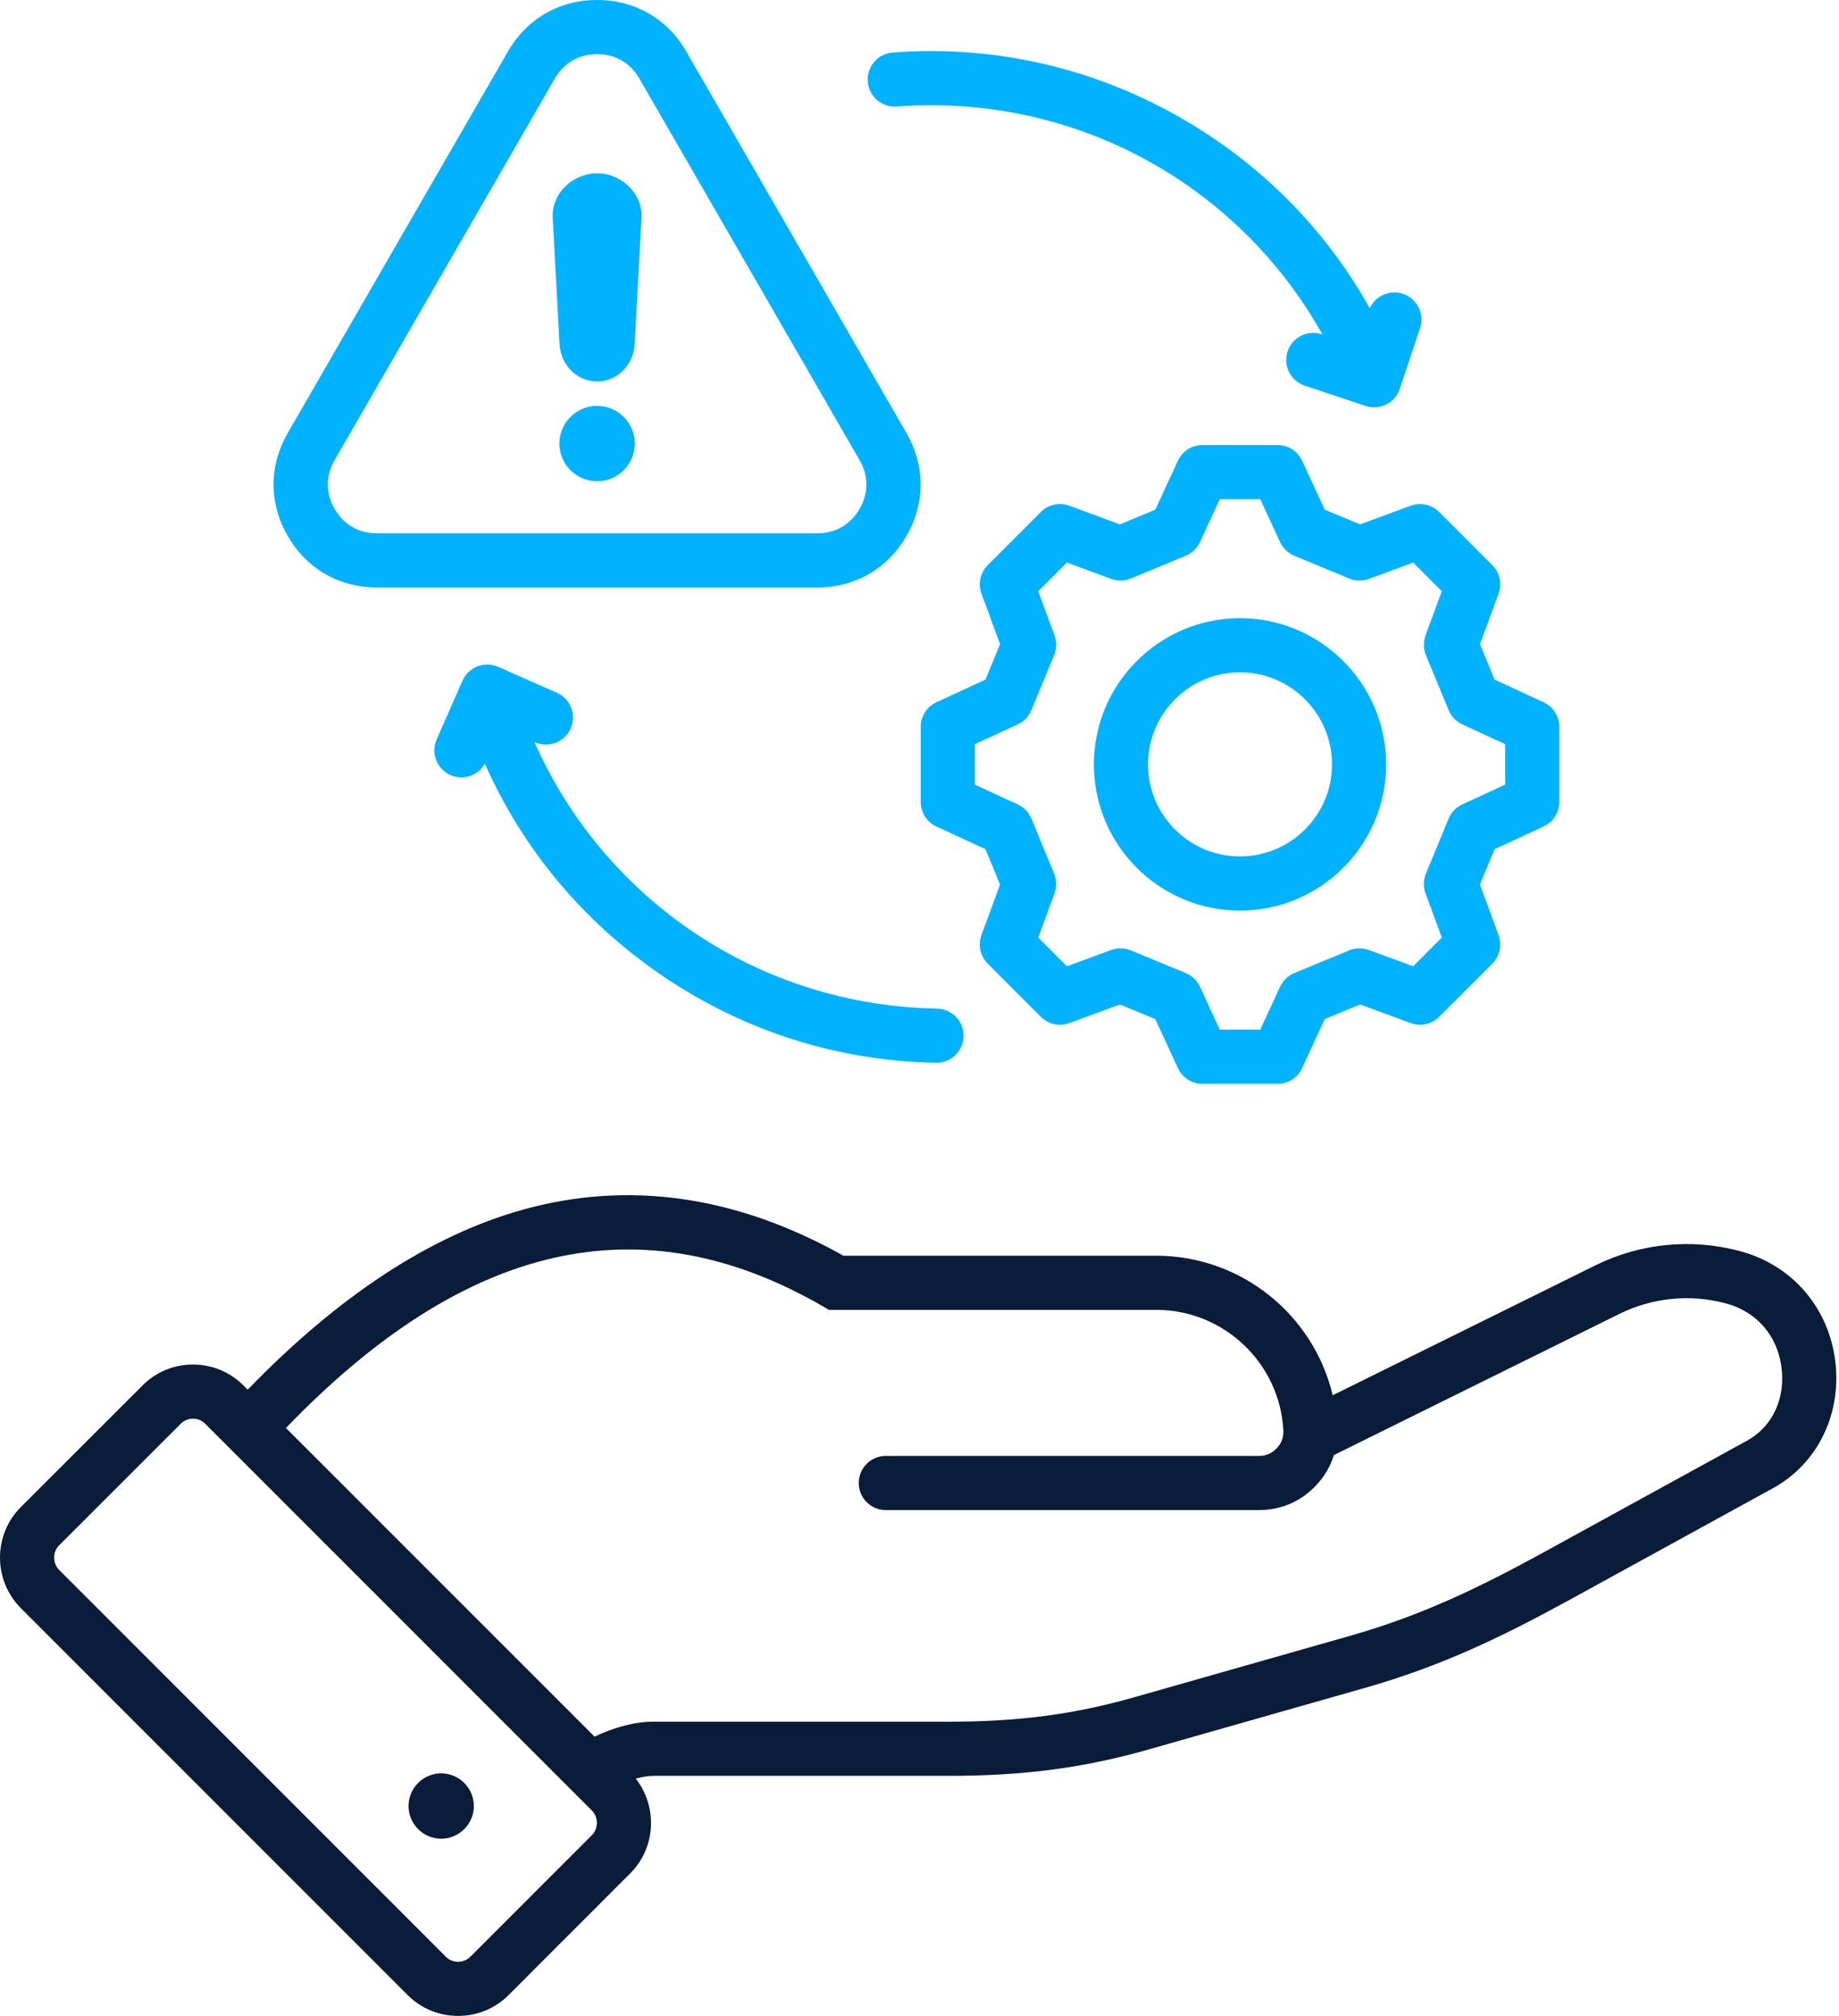
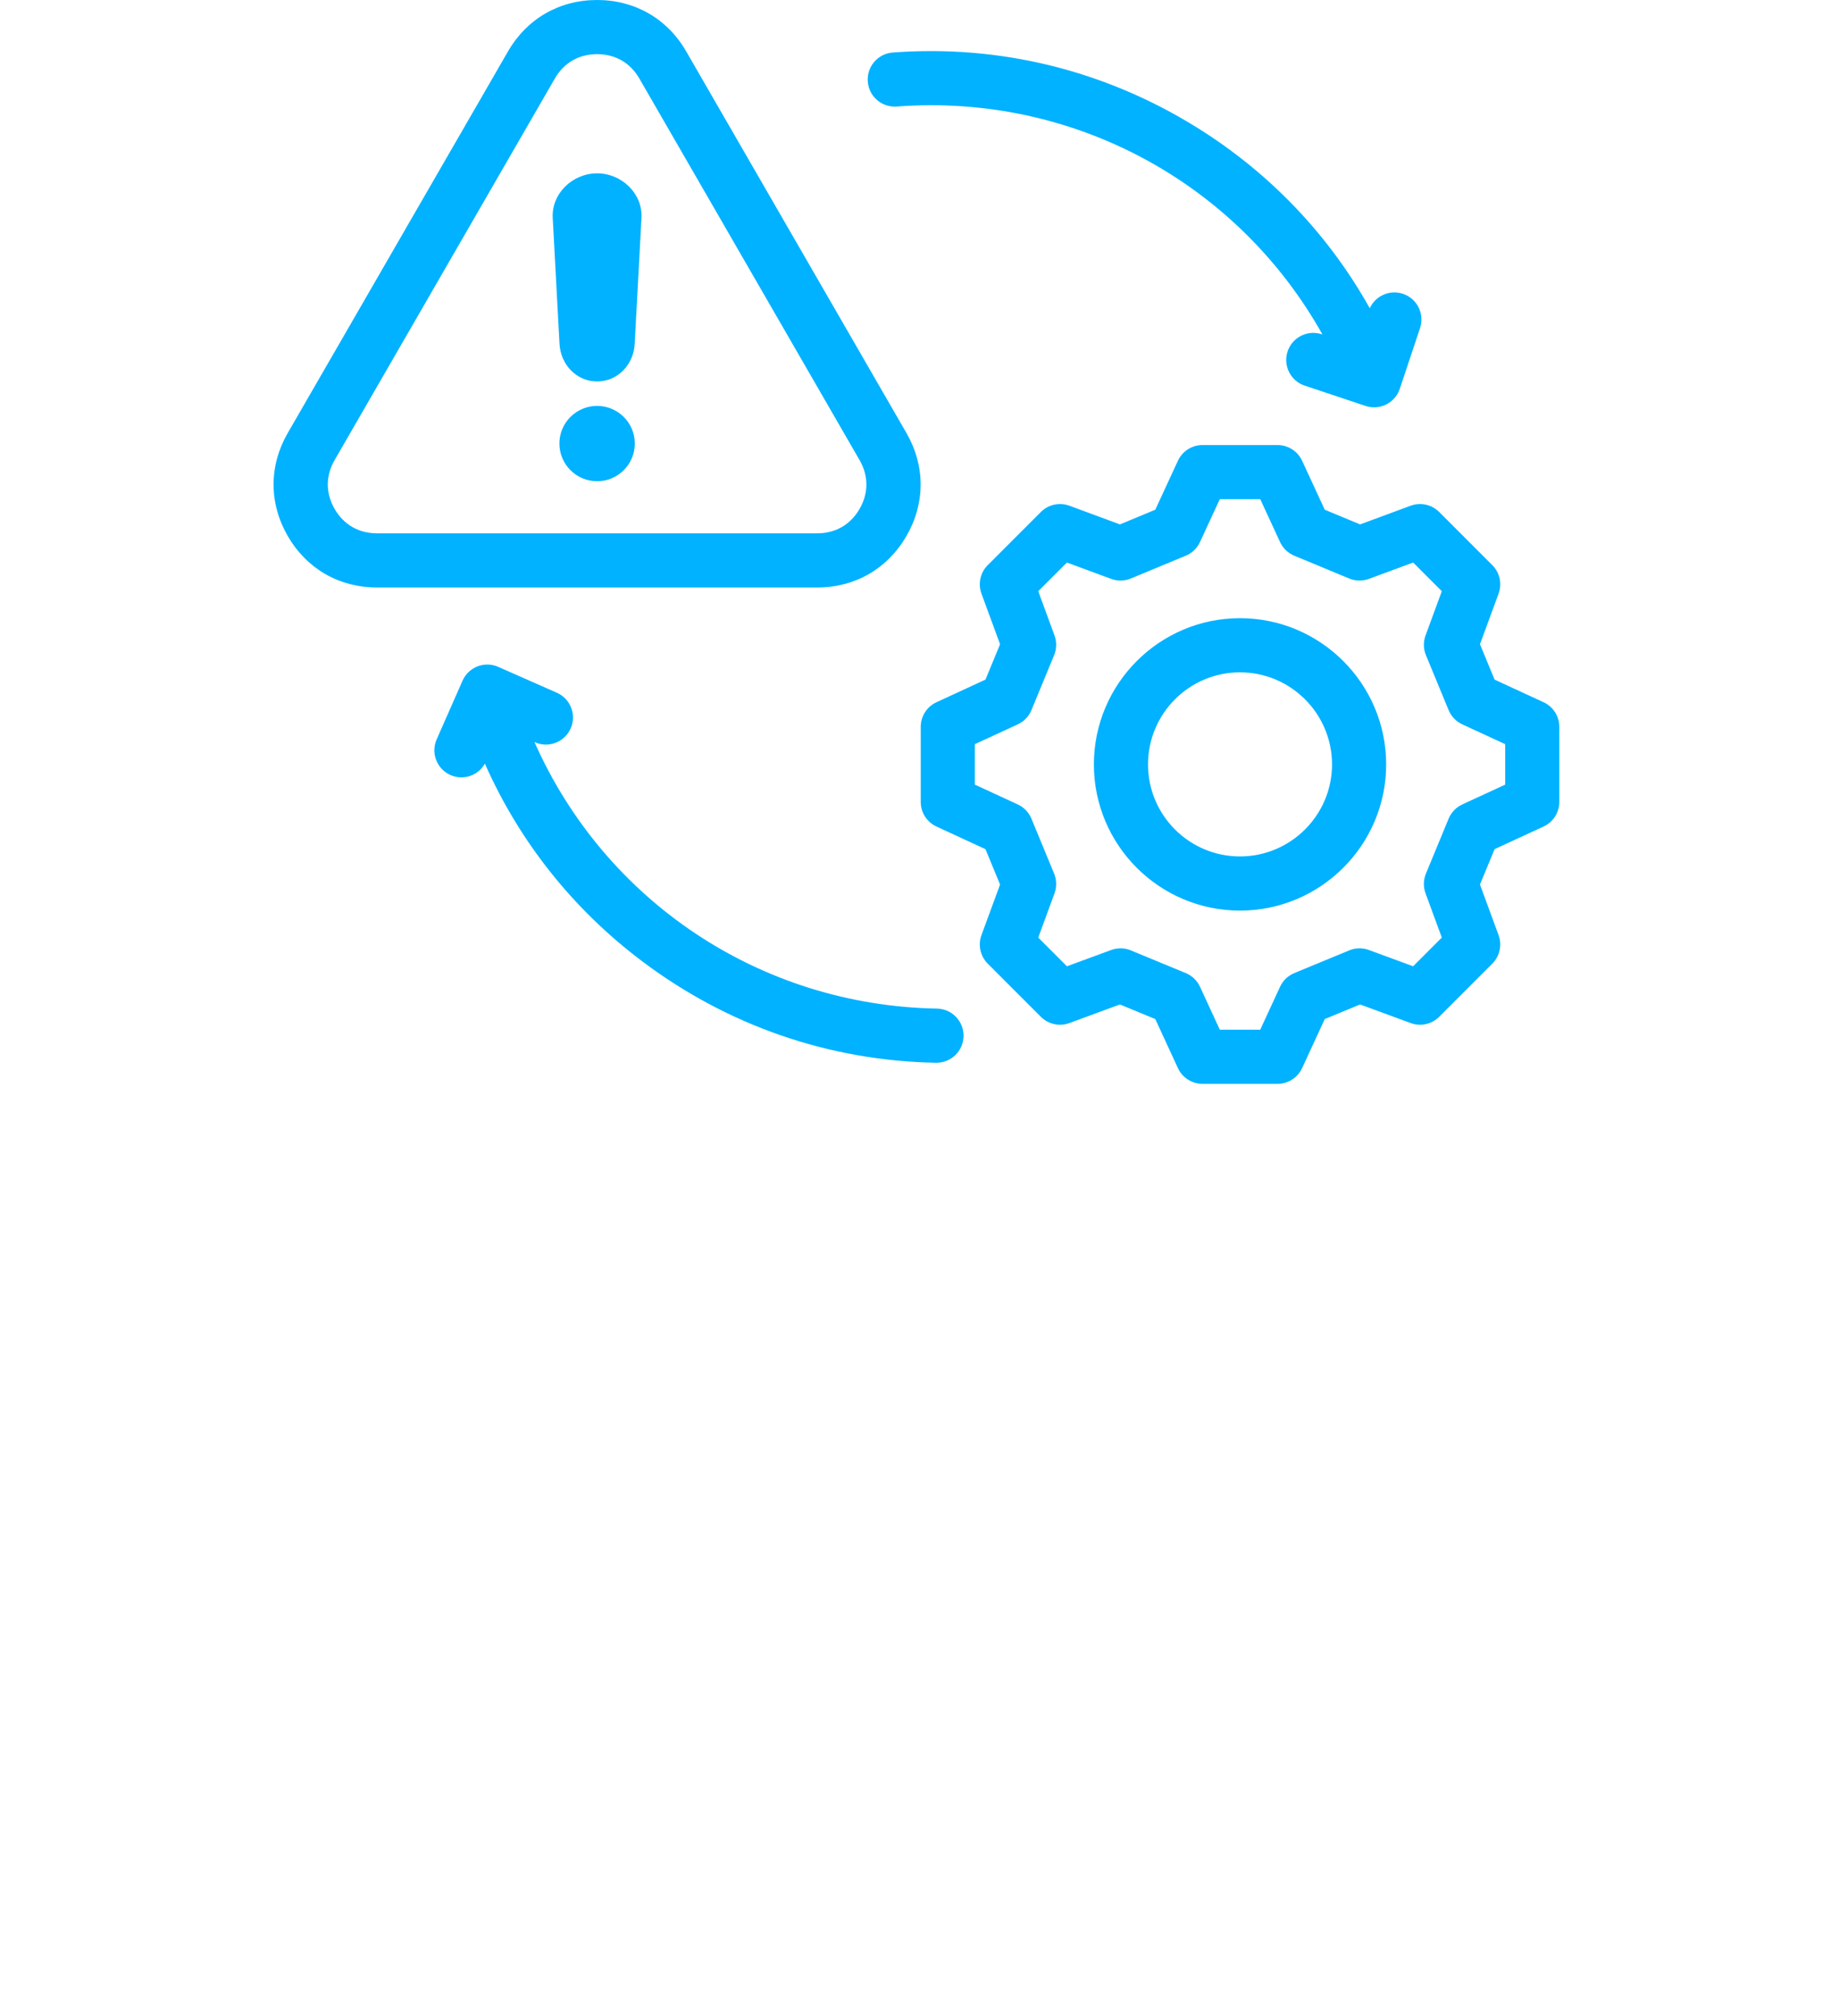
<svg xmlns="http://www.w3.org/2000/svg" width="467" height="512" viewBox="0 0 467 512" fill="none">
-   <path d="M450.287 377.939L398.599 406.321C381.365 415.767 365.969 423.173 346.832 428.627L291.753 444.305C275.202 449.018 259.983 451.028 240.865 451.028H165.974C164.615 451.028 163.088 451.276 161.45 451.741C167.048 458.885 166.578 469.258 160.035 475.803L129.173 506.686C125.747 510.114 121.187 512.001 116.329 512.001C116.32 512.001 116.31 512.001 116.3 512.001C111.445 511.993 106.897 510.1 103.491 506.671L5.281 408.426C-1.766 401.331 -1.759 389.818 5.296 382.76L36.19 351.875C39.584 348.456 44.142 346.563 49.005 346.563C53.868 346.563 58.427 348.455 61.84 351.892L62.901 352.954C85.893 329.165 109.309 313.812 132.582 307.285C159.511 299.732 186.959 303.648 214.186 318.924H293.605C315.251 318.924 333.582 333.953 338.432 354.367L405.107 321.391C416.499 315.753 429.53 314.454 441.794 317.738C454.721 321.165 463.979 331.554 465.936 344.849C467.966 358.594 461.825 371.585 450.289 377.94L450.287 377.939ZM150.3 459.832L52.104 361.602C51.274 360.767 50.178 360.316 49.002 360.316C47.826 360.316 46.733 360.767 45.919 361.587L15.01 392.487C13.331 394.167 13.337 397.023 15.023 398.726L113.223 496.962C114.051 497.796 115.144 498.247 116.32 498.249H116.327C117.513 498.249 118.623 497.793 119.451 496.963L150.315 466.08C151.999 464.396 151.991 461.535 150.3 459.833V459.832ZM452.335 346.856C451.174 338.972 445.911 333.057 438.255 331.028C429.201 328.603 419.597 329.561 411.196 333.72L338.736 369.557C337.851 372.401 336.338 375.015 334.182 377.289C330.314 381.37 325.299 383.527 319.677 383.527H224.944C221.149 383.527 218.072 380.448 218.072 376.65C218.072 372.853 221.149 369.774 224.944 369.774H319.677C321.509 369.774 322.949 369.155 324.209 367.825C325.472 366.492 325.992 365.064 325.895 363.198C324.924 346.097 310.738 332.677 293.601 332.677H210.523L208.929 331.756C162.923 305.177 118.282 315.281 72.618 362.675L150.978 441.063C155.325 439.017 160.598 437.275 165.972 437.275H240.863C258.636 437.275 272.731 435.421 287.99 431.077L343.067 415.399C360.97 410.296 375.573 403.258 391.991 394.261L443.666 365.887C450.211 362.281 453.537 354.987 452.335 346.856ZM112.038 450.39C107.474 450.39 103.745 454.122 103.745 458.688C103.745 463.254 107.474 466.987 112.038 466.987C116.602 466.987 120.331 463.256 120.331 458.688C120.331 454.12 116.601 450.39 112.038 450.39Z" fill="#091C3A" />
  <path d="M220.368 20.711C220.084 16.924 222.922 13.624 226.706 13.339C253.836 11.298 280.459 17.833 303.707 32.24C322.31 43.77 337.33 59.508 347.842 78.287C349.281 75.126 352.906 73.498 356.268 74.623C359.868 75.826 361.812 79.722 360.611 83.324L355.462 98.752C354.501 101.631 351.821 103.453 348.944 103.453C348.224 103.453 347.491 103.339 346.77 103.098L331.325 97.947C327.725 96.745 325.779 92.851 326.979 89.249C328.178 85.646 332.07 83.699 335.671 84.9L335.824 84.951C314.326 46.533 272.623 23.674 227.738 27.055C223.907 27.34 220.654 24.5 220.368 20.714V20.711ZM144.919 185.006C146.452 181.532 144.878 177.473 141.406 175.939L126.516 169.367C124.85 168.631 122.958 168.588 121.258 169.247C119.56 169.906 118.191 171.215 117.456 172.883L110.889 187.782C109.356 191.256 110.93 195.315 114.402 196.848C115.305 197.246 116.246 197.434 117.172 197.434C119.588 197.434 121.888 196.142 123.132 193.953C131.845 213.634 145.333 230.707 162.783 243.924C184.591 260.442 210.496 269.428 237.692 269.913C237.744 269.913 237.794 269.914 237.845 269.913C241.571 269.897 244.618 266.905 244.685 263.159C244.752 259.362 241.732 256.229 237.936 256.162C192.931 255.36 153.545 228.724 135.725 188.462L135.858 188.521C139.33 190.054 143.388 188.479 144.918 185.005L144.919 185.006ZM73.067 136.129C68.274 127.821 68.274 118.292 73.067 109.984L129.007 13.047C133.789 4.756 142.036 0 151.629 0C161.221 0 169.468 4.756 174.25 13.047L230.188 109.982C234.983 118.292 234.983 127.822 230.188 136.129C225.395 144.437 217.15 149.203 207.566 149.203H95.69C86.107 149.203 77.861 144.437 73.067 136.129ZM84.971 129.254C87.277 133.249 91.084 135.45 95.69 135.45H207.566C212.173 135.45 215.979 133.249 218.284 129.254C220.59 125.257 220.59 120.856 218.284 116.859L162.346 19.922C160.051 15.944 156.245 13.753 151.628 13.753C147.01 13.753 143.204 15.944 140.91 19.922L84.97 116.86C82.666 120.855 82.666 125.257 84.97 129.254H84.971ZM151.629 96.88C156.888 96.88 160.924 92.563 161.174 87.328L162.899 55.304C163.206 49.122 157.834 44.026 151.629 44.026C145.423 44.026 140.052 49.122 140.358 55.304L142.083 87.328C142.362 92.563 146.369 96.88 151.629 96.88ZM151.629 103.09C146.341 103.09 142.056 107.378 142.056 112.642C142.056 117.933 146.342 122.222 151.629 122.222C156.915 122.222 161.202 117.934 161.202 112.642C161.202 107.379 156.915 103.09 151.629 103.09ZM352.004 194.151C352.004 214.619 335.35 231.27 314.88 231.27C294.411 231.27 277.785 214.619 277.785 194.151C277.785 173.684 294.425 157.005 314.88 157.005C335.335 157.005 352.004 173.669 352.004 194.151ZM338.259 194.151C338.259 181.252 327.771 170.758 314.88 170.758C301.99 170.758 291.529 181.253 291.529 194.151C291.529 207.05 302.005 217.517 314.88 217.517C327.756 217.517 338.259 207.035 338.259 194.151ZM365.465 130.03L378.962 143.537C380.856 145.433 381.477 148.256 380.552 150.772L375.828 163.625L379.536 172.607L391.983 178.357C394.417 179.482 395.974 181.918 395.974 184.6V203.675C395.974 206.357 394.416 208.795 391.983 209.918L379.536 215.668L375.828 224.65L380.552 237.503C381.476 240.018 380.856 242.843 378.962 244.739L365.465 258.245C363.569 260.141 360.745 260.762 358.233 259.837L345.389 255.11L336.41 258.821L330.664 271.275C329.54 273.71 327.105 275.269 324.425 275.269H305.362C302.682 275.269 300.246 273.71 299.123 271.275L293.377 258.821L284.399 255.11L271.554 259.837C269.04 260.762 266.218 260.14 264.323 258.245L250.826 244.739C248.932 242.843 248.31 240.019 249.235 237.503L253.959 224.65L250.251 215.668L237.804 209.918C235.371 208.794 233.814 206.357 233.814 203.675V184.6C233.814 181.918 235.372 179.481 237.804 178.357L250.251 172.607L253.959 163.625L249.235 150.772C248.311 148.256 248.932 145.432 250.826 143.537L264.323 130.03C266.222 128.131 269.05 127.513 271.565 128.442L284.399 133.188L293.376 129.459L299.124 117.024C300.249 114.592 302.683 113.035 305.362 113.035H324.425C327.104 113.035 329.538 114.592 330.663 117.024L336.411 129.459L345.389 133.188L358.222 128.442C360.738 127.513 363.566 128.131 365.465 130.03ZM358.858 142.87L347.626 147.024C345.999 147.624 344.207 147.589 342.609 146.925L328.666 141.133C327.073 140.472 325.787 139.235 325.063 137.669L320.034 126.788H309.757L304.727 137.669C304.003 139.235 302.716 140.472 301.124 141.133L287.181 146.925C285.582 147.589 283.789 147.624 282.164 147.024L270.932 142.87L263.654 150.152L267.787 161.397C268.381 163.017 268.347 164.801 267.688 166.396L261.928 180.348C261.268 181.948 260.028 183.24 258.458 183.966L247.559 189.001V199.277L258.458 204.312C260.029 205.038 261.268 206.33 261.928 207.93L267.688 221.882C268.347 223.477 268.381 225.261 267.787 226.881L263.654 238.126L270.938 245.415L282.175 241.279C283.792 240.682 285.577 240.718 287.171 241.377L301.114 247.142C302.713 247.803 304.003 249.042 304.73 250.614L309.761 261.519H320.031L325.062 250.614C325.788 249.042 327.079 247.803 328.678 247.142L342.621 241.377C344.213 240.718 345.998 240.682 347.617 241.279L358.854 245.415L366.138 238.127L362.005 226.882C361.411 225.262 361.445 223.478 362.104 221.883L367.864 207.931C368.525 206.331 369.765 205.039 371.334 204.313L382.233 199.278V189.002L371.334 183.967C369.764 183.241 368.525 181.949 367.864 180.349L362.104 166.397C361.445 164.802 361.411 163.018 362.005 161.398L366.138 150.153L358.86 142.87L358.858 142.87Z" fill="#00B2FF" />
</svg>